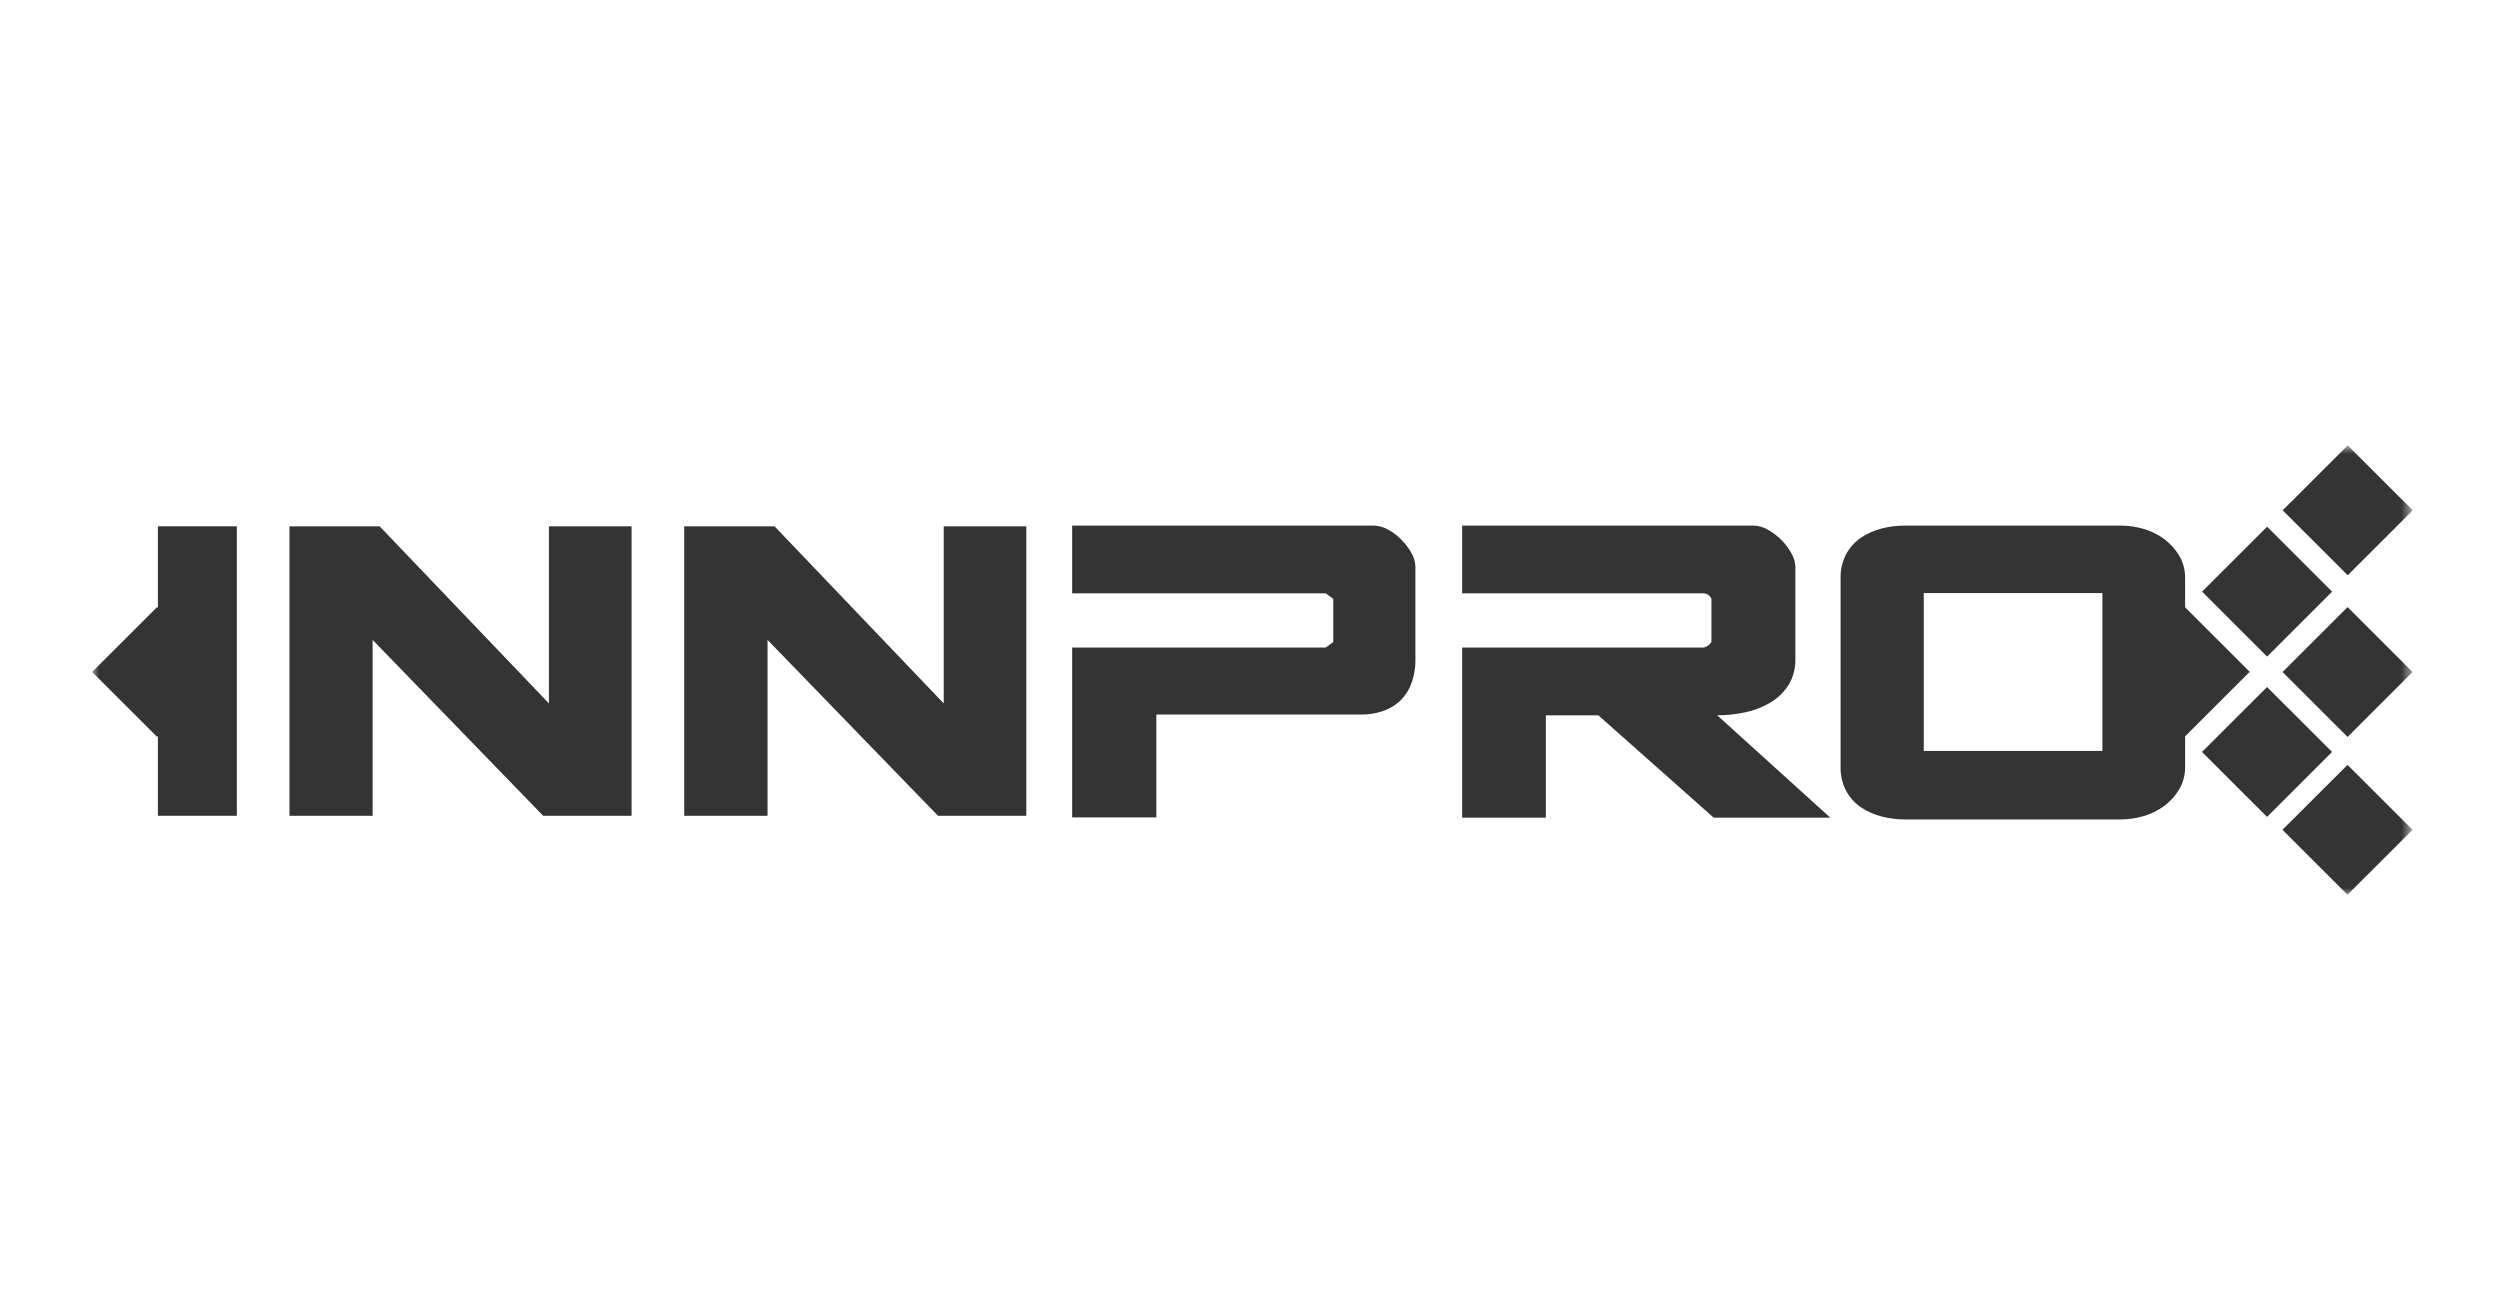
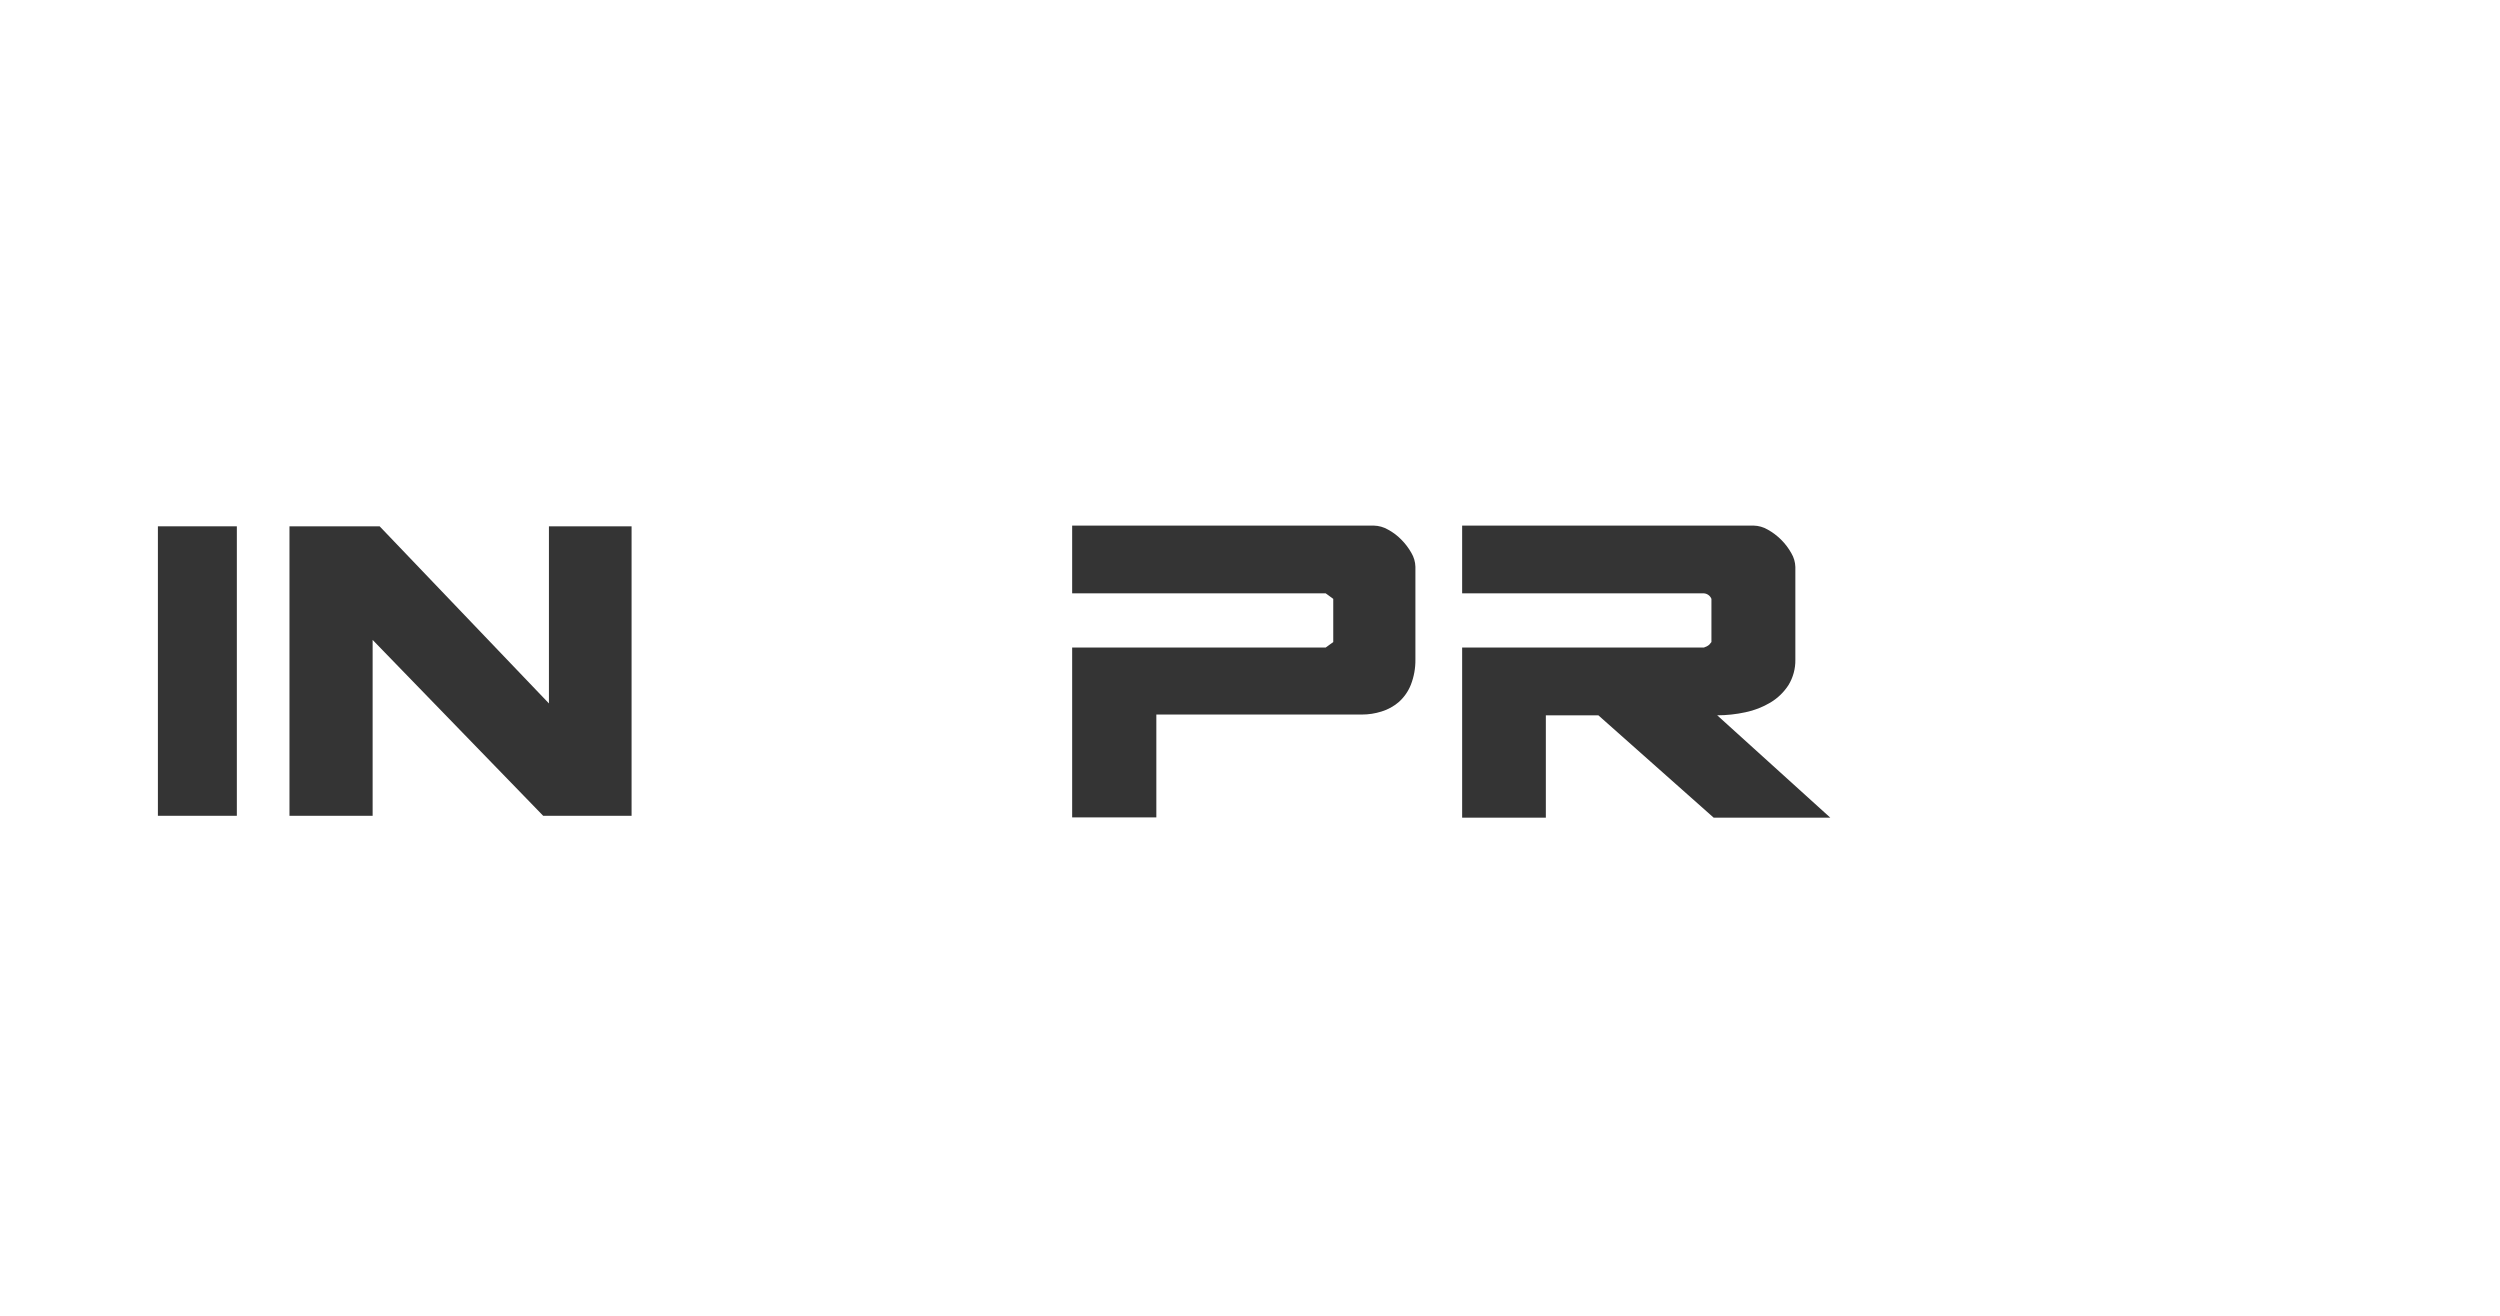
<svg xmlns="http://www.w3.org/2000/svg" xmlns:xlink="http://www.w3.org/1999/xlink" width="190px" height="100px" viewBox="0 0 190 100" version="1.1">
  <title>Artboard</title>
  <defs>
-     <polygon id="path-1" points="0 35 176.368 35 176.368 0.85 0 0.85" />
-   </defs>
+     </defs>
  <g id="Artboard" stroke="none" stroke-width="1" fill="none" fill-rule="evenodd">
    <g id="Page-1" transform="translate(7, 33)">
      <polygon id="Fill-1" fill="#343434" points="5 29 11 29 11 7 5 7" />
      <polygon id="Fill-2" fill="#343434" points="34.282 29 41 29 41 7 34.719 7 34.719 20.46 21.853 7 15 7 15 29 21.32 29 21.32 15.634" />
-       <polygon id="Fill-3" fill="#343434" points="64.287 29 71 29 71 7 64.723 7 64.723 20.46 51.866 7 45 7 45 29 51.334 29 51.334 15.634" />
      <g id="Group-17">
        <path d="M74.484,16.213 L93.753,16.213 L94.327,15.794 L94.327,12.514 L93.753,12.094 L74.484,12.094 L74.484,6.945 L97.401,6.945 C97.784,6.953 98.16,7.058 98.489,7.25 C98.864,7.451 99.206,7.708 99.502,8.013 C99.802,8.315 100.058,8.654 100.267,9.023 C100.456,9.342 100.56,9.702 100.571,10.072 L100.571,17.128 C100.58,17.78 100.462,18.428 100.227,19.036 C100.028,19.54 99.715,19.99 99.311,20.351 C98.927,20.682 98.479,20.929 97.993,21.076 C97.511,21.229 97.009,21.306 96.503,21.305 L80.882,21.305 L80.882,29.124 L74.484,29.124 L74.484,16.213 Z" id="Fill-4" fill="#343434" />
        <path d="M104.123,16.213 L122.496,16.213 C122.642,16.17 122.779,16.099 122.897,16.003 L123.069,15.794 L123.069,12.514 C122.975,12.276 122.751,12.112 122.496,12.094 L104.123,12.094 L104.123,6.945 L126.276,6.945 C126.653,6.954 127.023,7.059 127.346,7.25 C128.101,7.669 128.722,8.289 129.142,9.043 C129.332,9.361 129.437,9.722 129.447,10.092 L129.447,17.148 C129.457,17.819 129.278,18.48 128.932,19.055 C128.583,19.6 128.112,20.057 127.557,20.39 C126.966,20.743 126.32,20.995 125.646,21.133 C124.945,21.286 124.227,21.363 123.508,21.363 L132.103,29.143 L123.24,29.143 L114.474,21.363 L110.484,21.363 L110.484,29.143 L104.123,29.143 L104.123,16.213 Z" id="Fill-6" fill="#343434" />
        <mask id="mask-2" fill="white">
          <use xlink:href="#path-1" />
        </mask>
        <g id="Clip-9" />
        <path d="M139.207,24.07 L152.784,24.07 L152.784,12.075 L139.207,12.075 L139.207,24.07 Z M132.884,10.931 L132.884,25.196 C132.858,25.857 133.002,26.514 133.305,27.102 C133.572,27.597 133.951,28.022 134.412,28.342 C134.89,28.665 135.421,28.904 135.979,29.047 C136.564,29.202 137.169,29.279 137.773,29.277 L154.179,29.277 C154.761,29.275 155.339,29.192 155.898,29.029 C156.461,28.87 156.992,28.612 157.464,28.266 C157.925,27.927 158.315,27.499 158.61,27.007 C158.918,26.488 159.077,25.894 159.069,25.291 L159.069,10.931 C159.077,10.327 158.918,9.733 158.61,9.214 C158.315,8.723 157.925,8.295 157.464,7.955 C156.992,7.61 156.461,7.352 155.898,7.192 C155.339,7.03 154.761,6.946 154.179,6.945 L137.773,6.945 C137.169,6.941 136.564,7.019 135.979,7.173 C135.421,7.318 134.89,7.556 134.412,7.879 C133.951,8.2 133.572,8.624 133.305,9.119 C133.002,9.707 132.858,10.364 132.884,11.026 L132.884,10.931 Z" id="Fill-8" fill="#343434" mask="url(#mask-2)" />
        <polygon id="Fill-10" fill="#343434" mask="url(#mask-2)" points="160.356 11.965 165.3 7.029 170.241 11.965 165.3 16.901" />
        <polygon id="Fill-11" fill="#343434" mask="url(#mask-2)" points="154.093 18.058 159.037 13.122 163.978 18.058 159.037 22.994" />
        <polygon id="Fill-12" fill="#343434" mask="url(#mask-2)" points="166.472 18.073 171.416 13.138 176.357 18.073 171.416 23.009" />
-         <polygon id="Fill-13" fill="#343434" mask="url(#mask-2)" points="160.352 24.148 165.296 19.213 170.237 24.148 165.296 29.084" />
        <polygon id="Fill-14" fill="#343434" mask="url(#mask-2)" points="166.483 5.784 171.427 0.849 176.368 5.784 171.427 10.72" />
        <polygon id="Fill-15" fill="#343434" mask="url(#mask-2)" points="166.467 30.064 171.411 25.129 176.352 30.064 171.411 35" />
-         <polygon id="Fill-16" fill="#343434" mask="url(#mask-2)" points="0 18.07 4.944 13.135 9.885 18.07 4.944 23.006" />
      </g>
    </g>
  </g>
</svg>